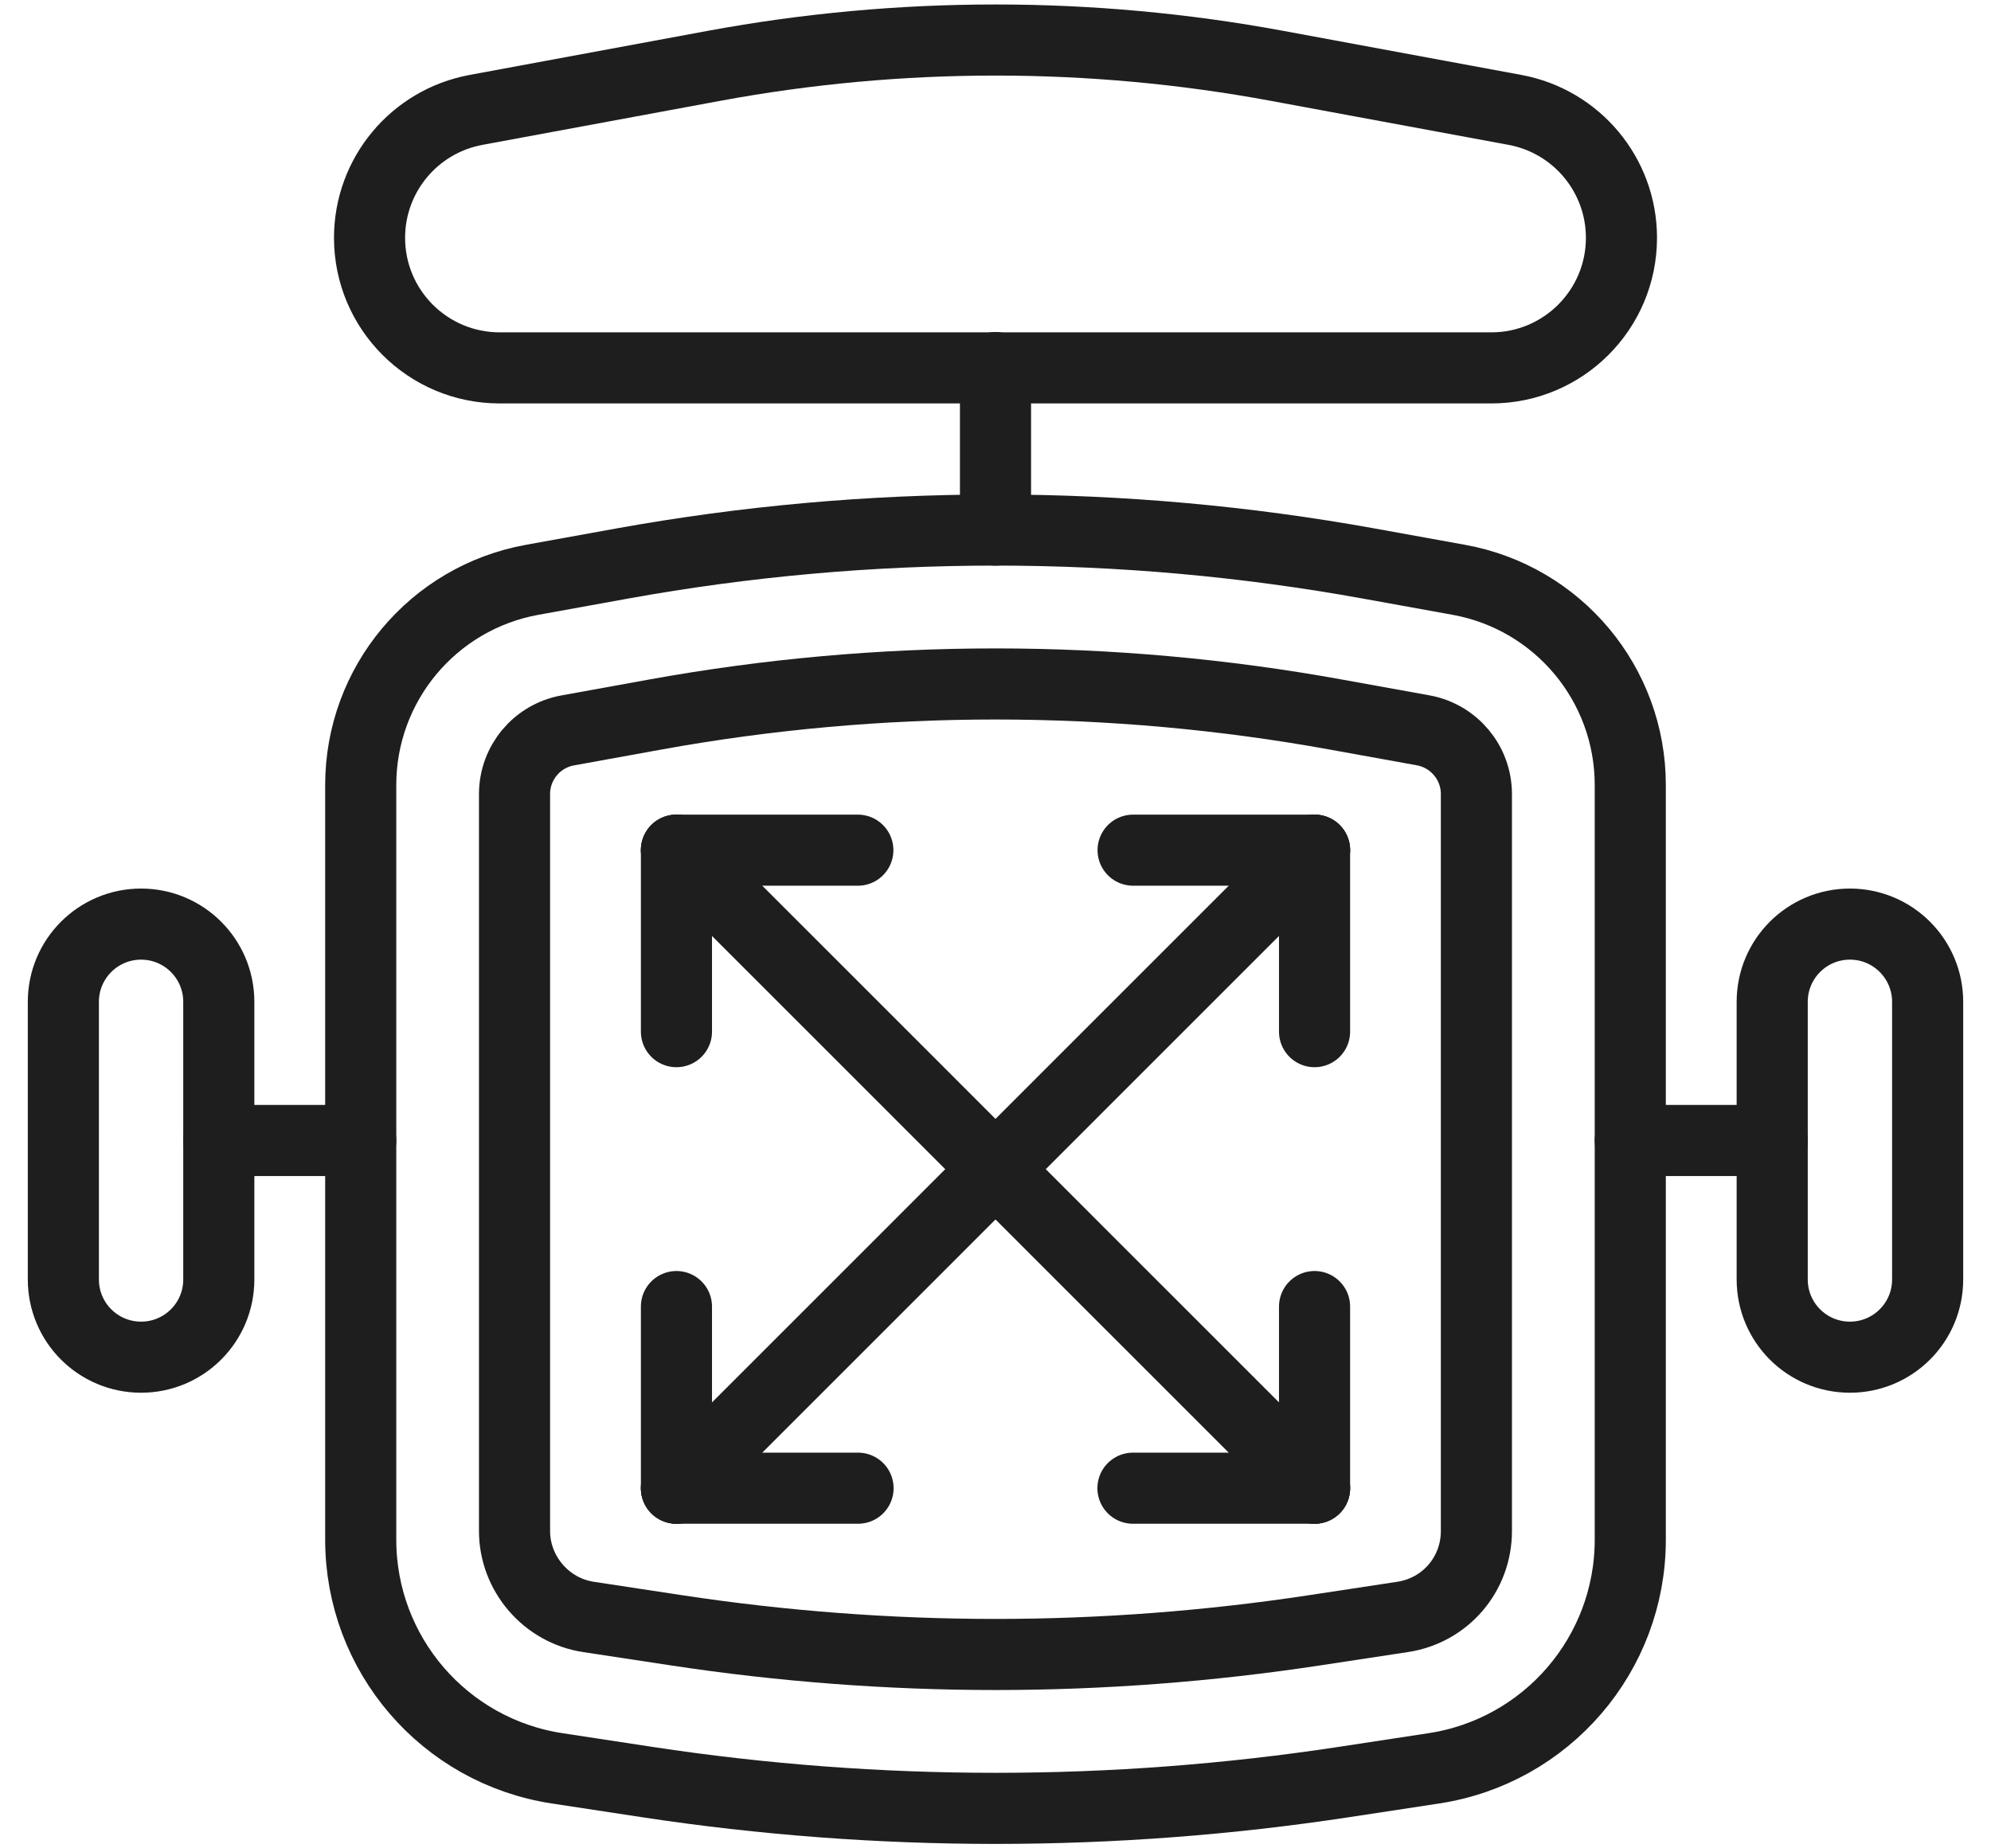
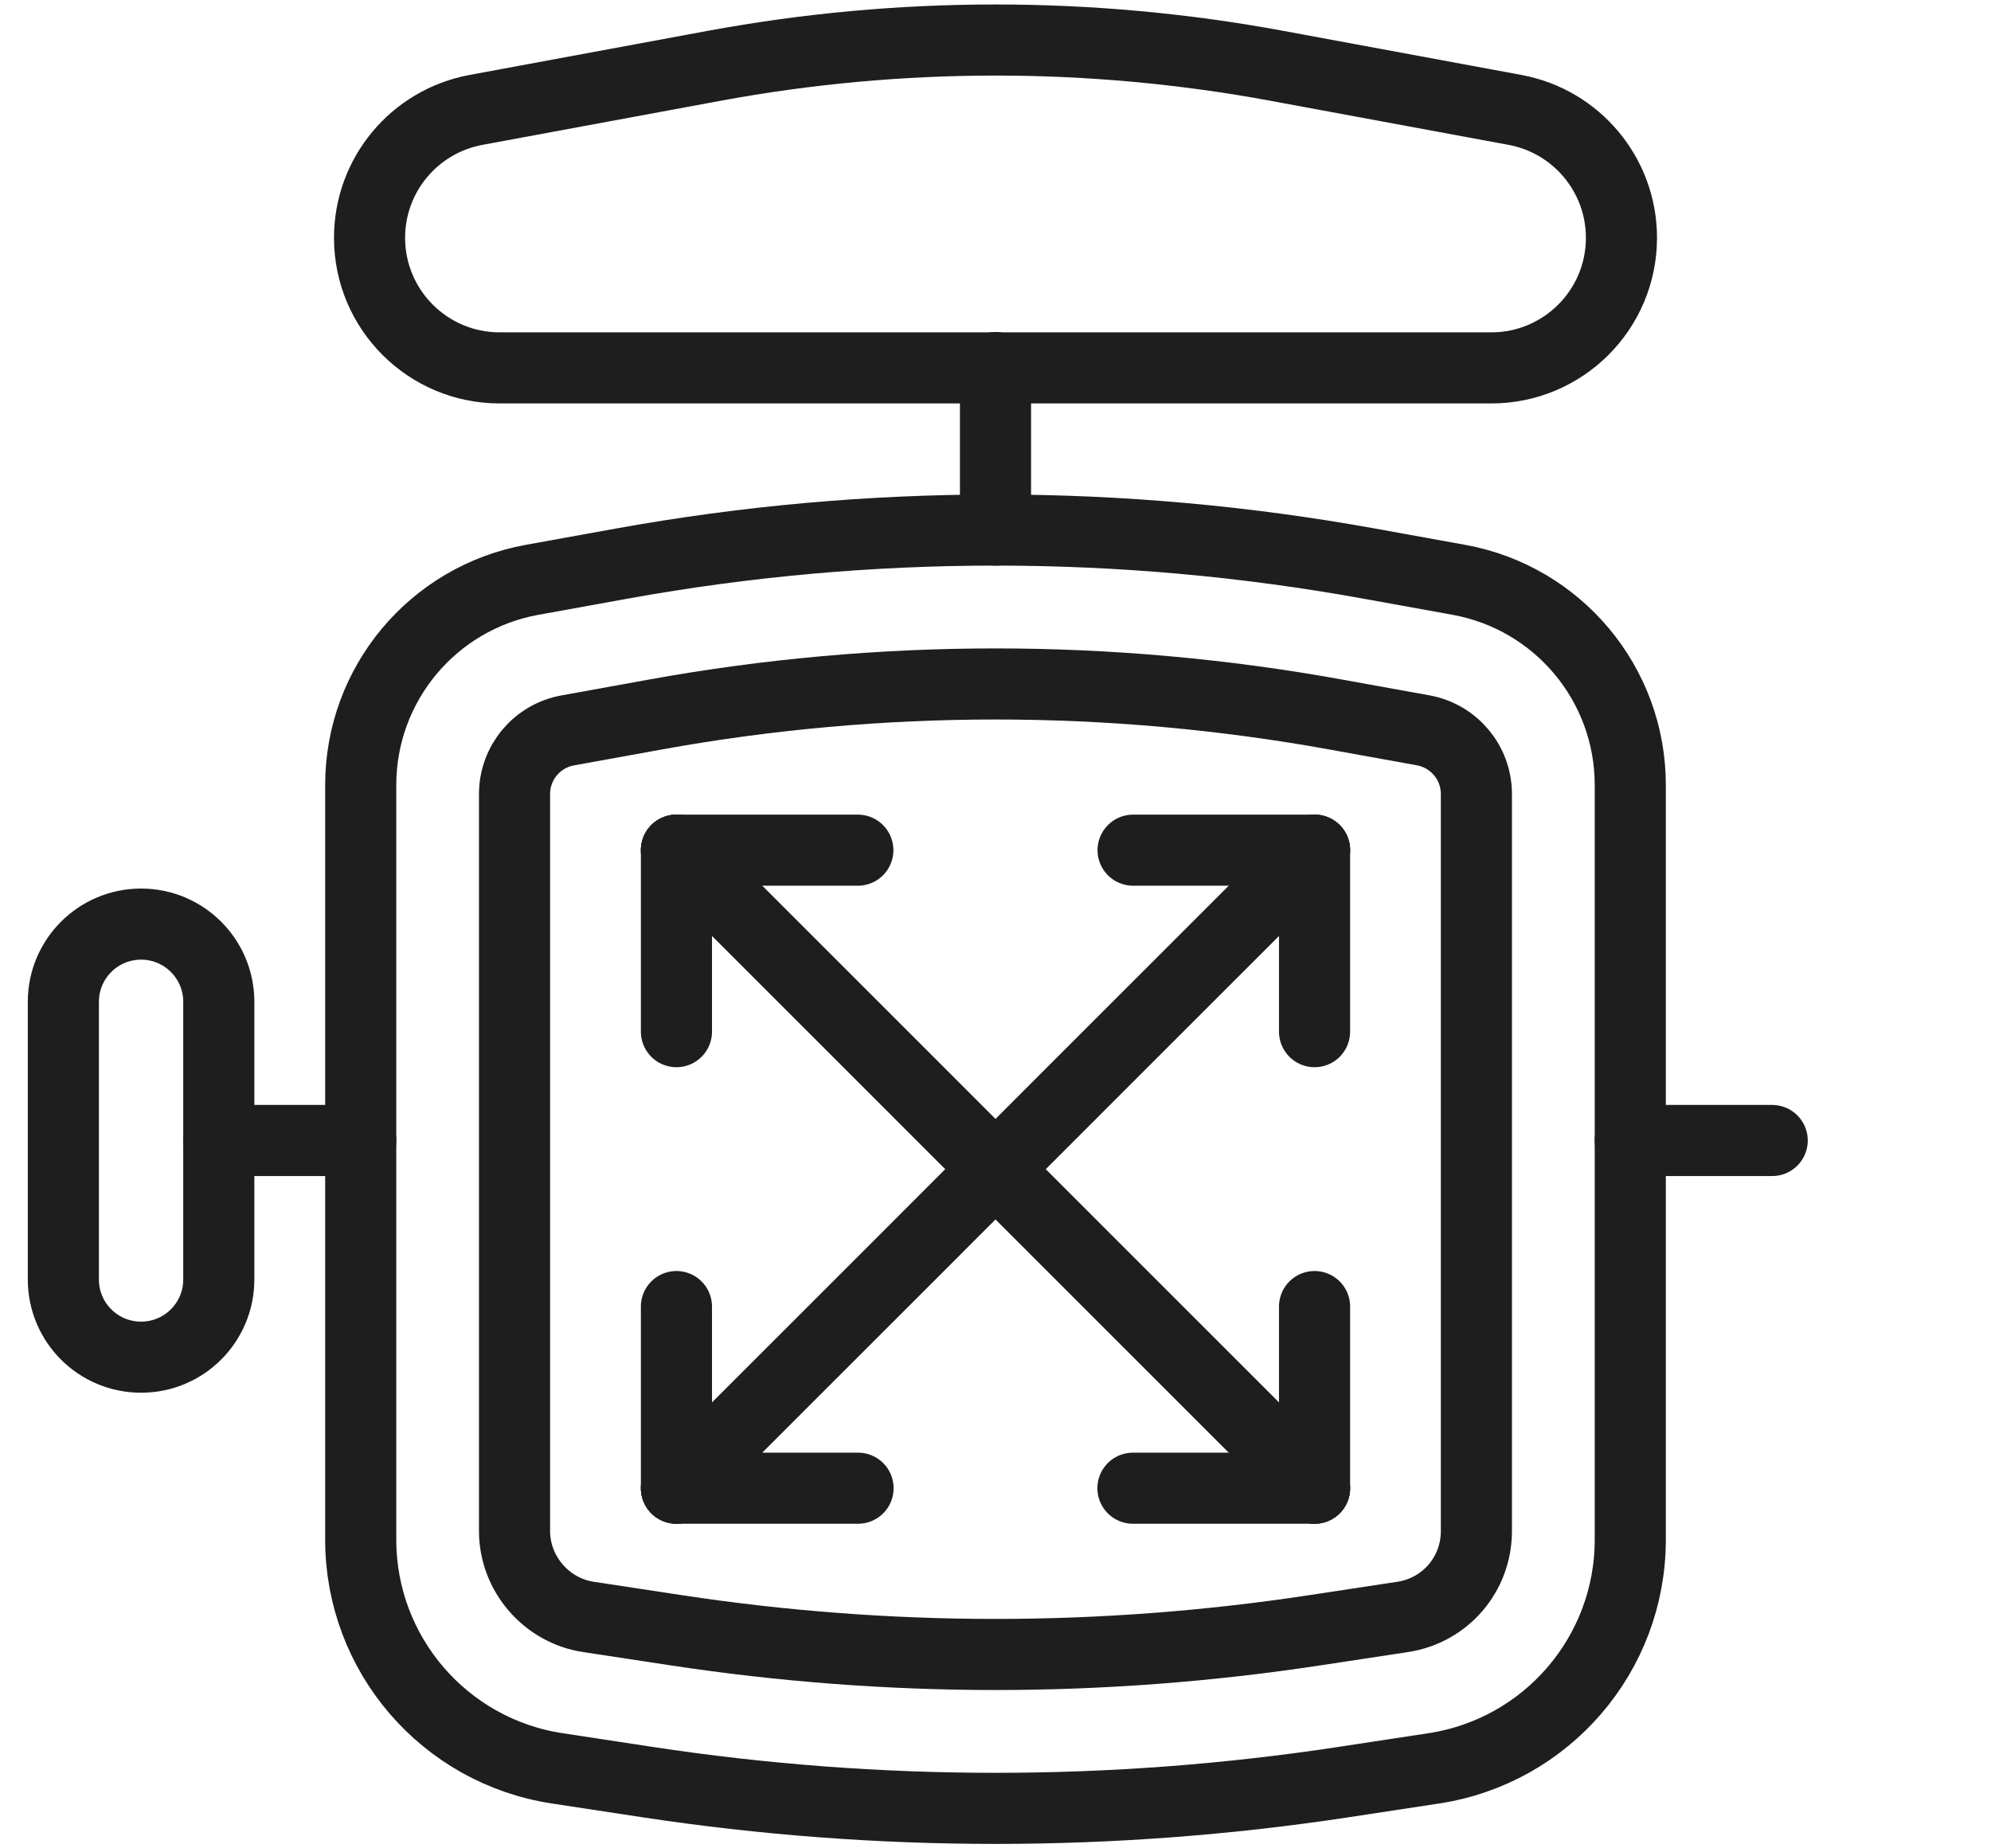
<svg xmlns="http://www.w3.org/2000/svg" fill="none" viewBox="0 0 28 26" height="26" width="28">
  <path stroke-linejoin="round" stroke-linecap="round" stroke="#1E1E1E" d="M18.487 11.959V14.512" />
  <path stroke-linejoin="round" stroke-linecap="round" stroke="#1E1E1E" d="M18.487 11.959H15.935" />
  <path stroke-linejoin="round" stroke-linecap="round" stroke="#1E1E1E" d="M9.513 20.934L12.754 17.693L15.228 15.218L18.487 11.959" />
  <path stroke-linejoin="round" stroke-linecap="round" stroke="#1E1E1E" d="M12.067 20.934H9.513" />
  <path stroke-linejoin="round" stroke-linecap="round" stroke="#1E1E1E" d="M9.513 20.934V18.379" />
  <path stroke-linejoin="round" stroke-linecap="round" stroke="#1E1E1E" d="M20.162 24.875L18.895 25.068C15.65 25.561 12.35 25.561 9.105 25.068L7.838 24.875C6.248 24.634 5.073 23.267 5.073 21.659V11.042C5.073 9.624 6.088 8.409 7.484 8.156L8.749 7.927C12.222 7.299 15.778 7.299 19.25 7.927L20.516 8.156C21.912 8.409 22.927 9.624 22.927 11.042V21.659C22.927 23.267 21.752 24.634 20.162 24.875Z" />
  <path stroke-linejoin="round" stroke-linecap="round" stroke="#1E1E1E" d="M14.001 23.273C12.503 23.273 10.994 23.158 9.514 22.933L8.277 22.745C7.683 22.656 7.236 22.136 7.236 21.536V11.17C7.236 10.729 7.551 10.352 7.986 10.274L9.221 10.05C10.794 9.765 12.401 9.621 13.999 9.621C15.598 9.621 17.206 9.765 18.779 10.05L20.013 10.273C20.448 10.352 20.763 10.729 20.763 11.17V21.536C20.763 22.145 20.326 22.654 19.724 22.745L18.486 22.933C17.006 23.158 15.496 23.273 14.001 23.273Z" />
  <path stroke-linejoin="round" stroke-linecap="round" stroke="#1E1E1E" d="M24.923 16.043H22.927" />
  <path stroke-linejoin="round" stroke-linecap="round" stroke="#1E1E1E" d="M1.984 19.091H1.984C1.38 19.091 0.891 18.602 0.891 17.998L0.891 14.092C0.891 13.489 1.38 12.999 1.984 12.999H1.984C2.588 12.999 3.077 13.489 3.077 14.092L3.077 17.998C3.077 18.602 2.588 19.091 1.984 19.091Z" />
-   <path stroke-linejoin="round" stroke-linecap="round" stroke="#1E1E1E" d="M26.016 19.091H26.016C26.62 19.091 27.109 18.602 27.109 17.998V14.092C27.109 13.489 26.62 12.999 26.016 12.999H26.016C25.412 12.999 24.923 13.489 24.923 14.092V17.998C24.923 18.602 25.412 19.091 26.016 19.091Z" />
  <path stroke-linejoin="round" stroke-linecap="round" stroke="#1E1E1E" d="M5.073 16.043H3.077" />
  <path stroke-linejoin="round" stroke-linecap="round" stroke="#1E1E1E" d="M14 7.457V5.17" />
  <path stroke-linejoin="round" stroke-linecap="round" stroke="#1E1E1E" d="M21.306 1.546L17.958 0.926C15.341 0.442 12.658 0.442 10.042 0.926L6.694 1.546C5.826 1.707 5.197 2.463 5.197 3.345C5.197 4.356 6.016 5.175 7.027 5.175H20.973C21.983 5.175 22.803 4.356 22.803 3.345C22.803 2.463 22.173 1.707 21.306 1.546Z" />
  <path stroke-linejoin="round" stroke-linecap="round" stroke="#1E1E1E" d="M9.513 11.959V14.512" />
  <path stroke-linejoin="round" stroke-linecap="round" stroke="#1E1E1E" d="M9.513 11.959H12.064" />
  <path stroke-linejoin="round" stroke-linecap="round" stroke="#1E1E1E" d="M18.487 20.934L15.246 17.693L12.772 15.218L9.513 11.959" />
  <path stroke-linejoin="round" stroke-linecap="round" stroke="#1E1E1E" d="M15.933 20.934H18.487" />
  <path stroke-linejoin="round" stroke-linecap="round" stroke="#1E1E1E" d="M18.487 20.934V18.379" />
</svg>